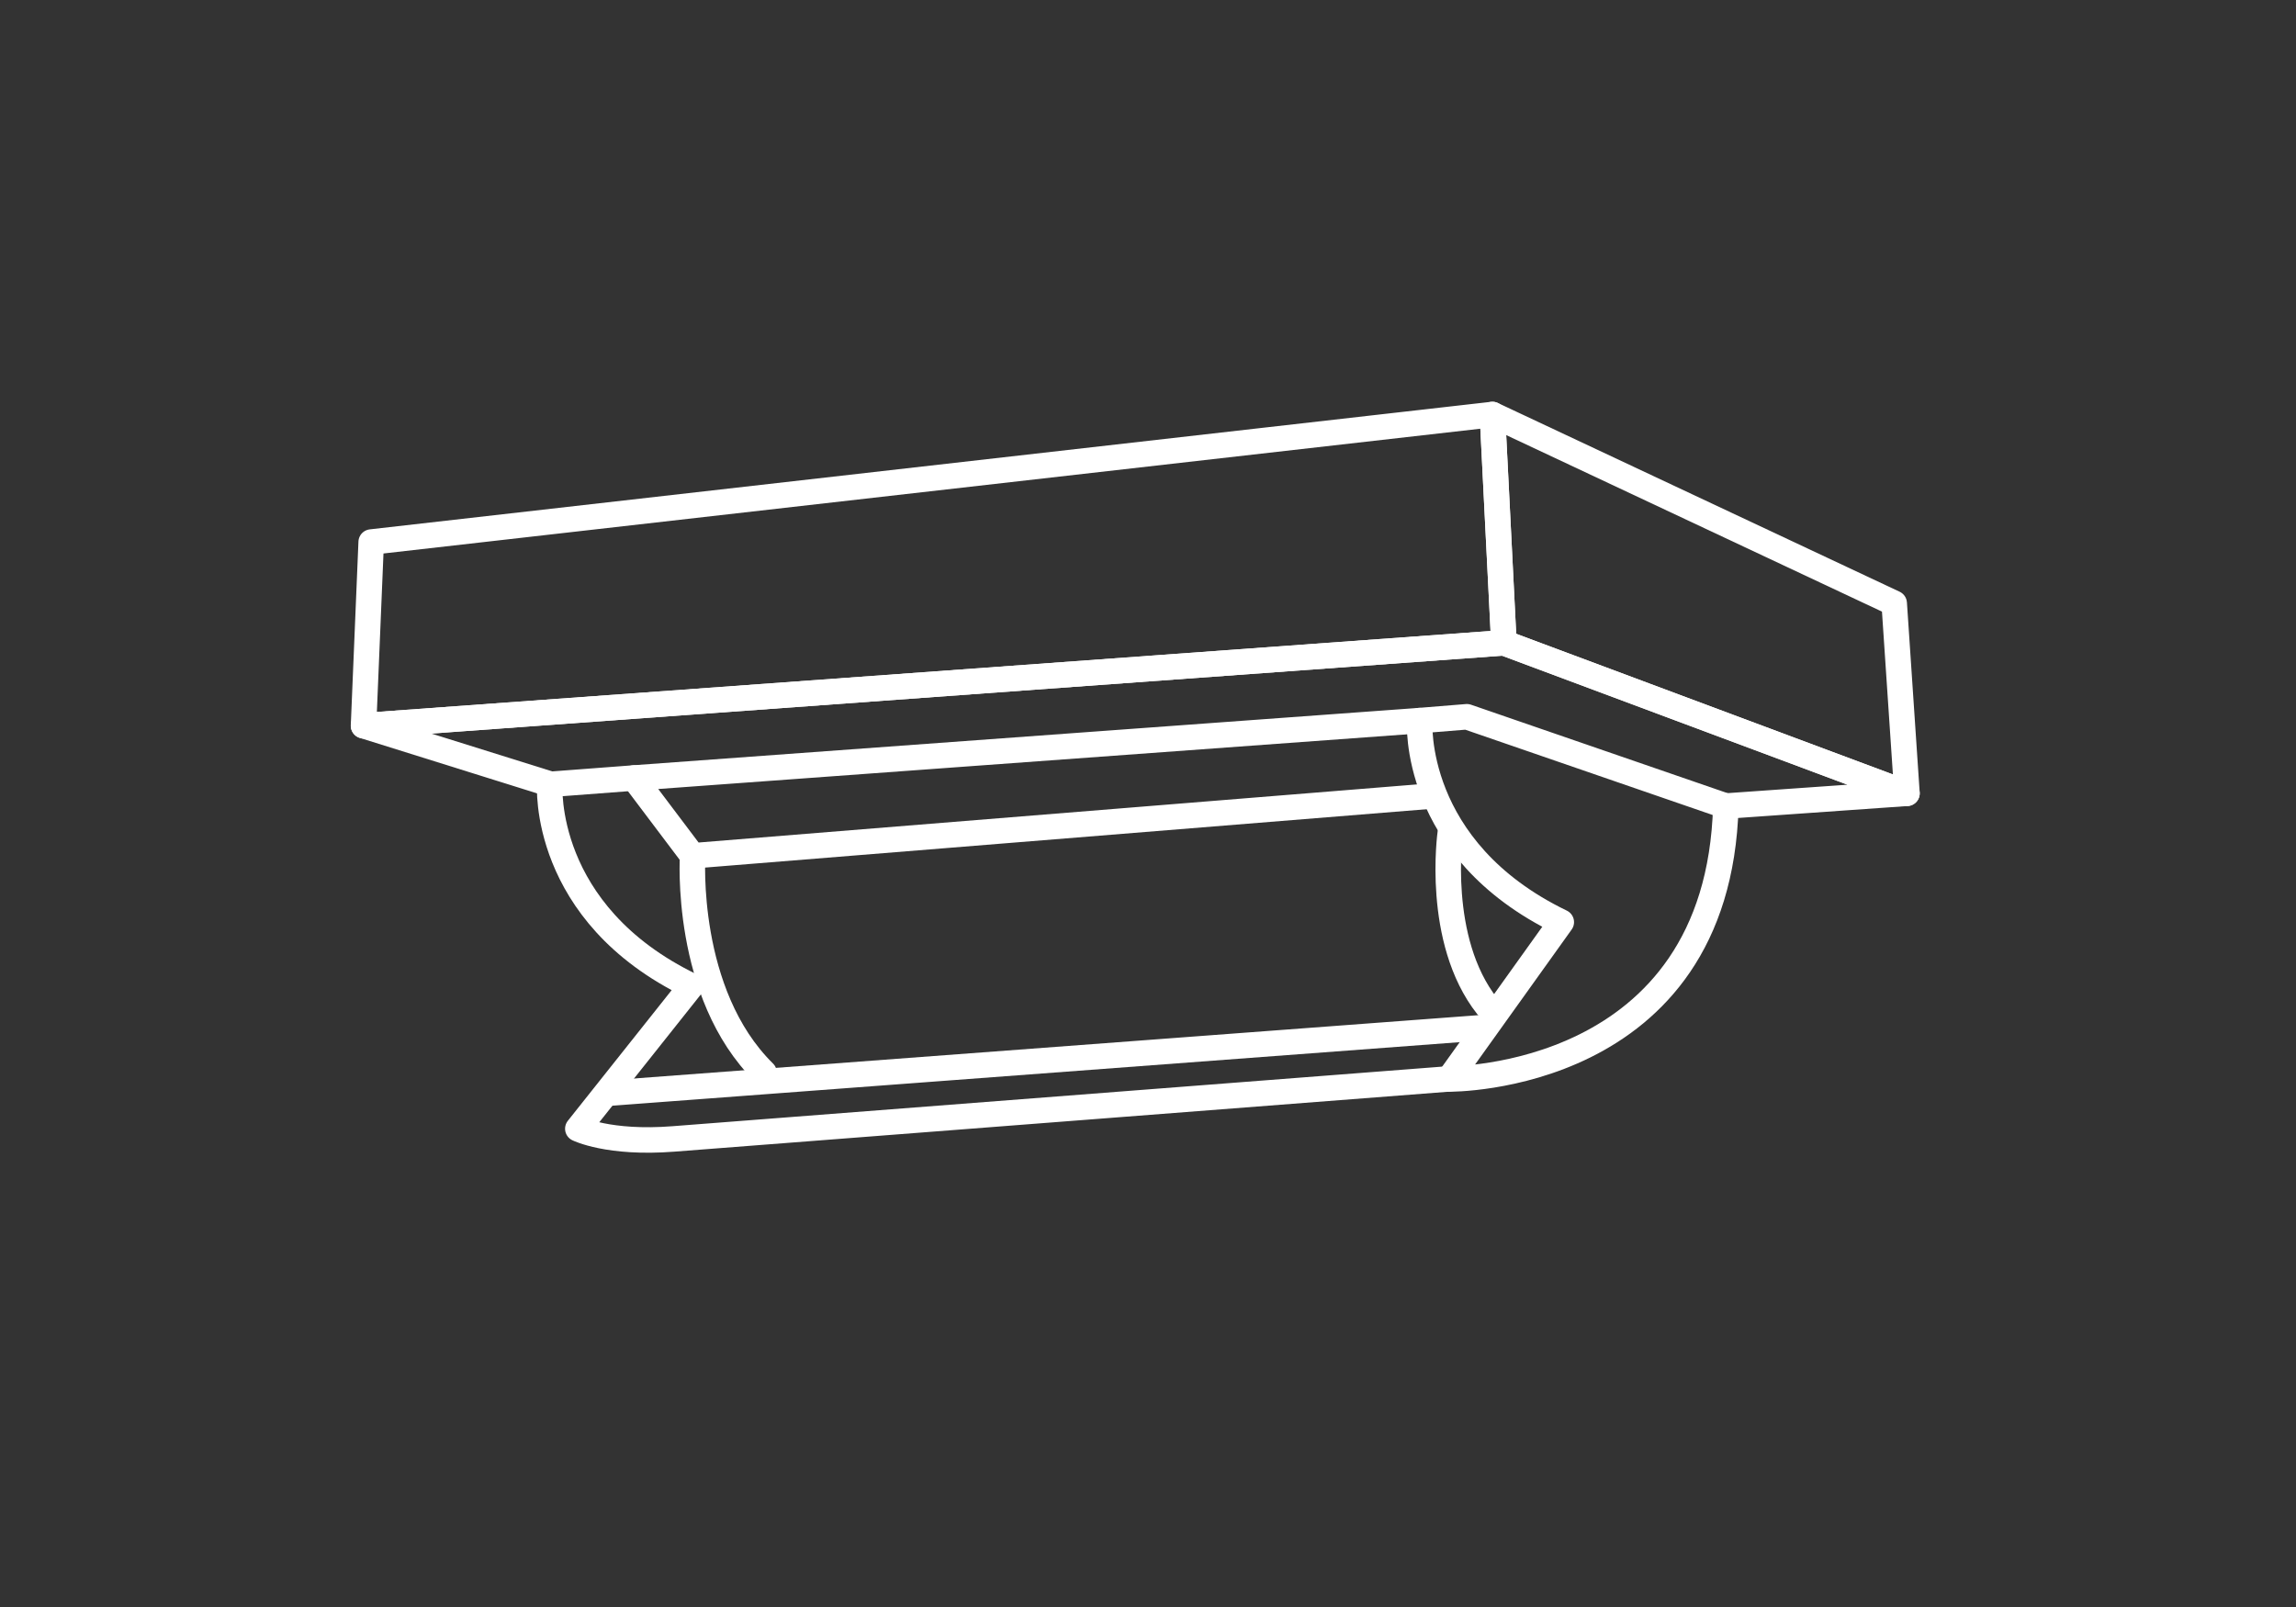
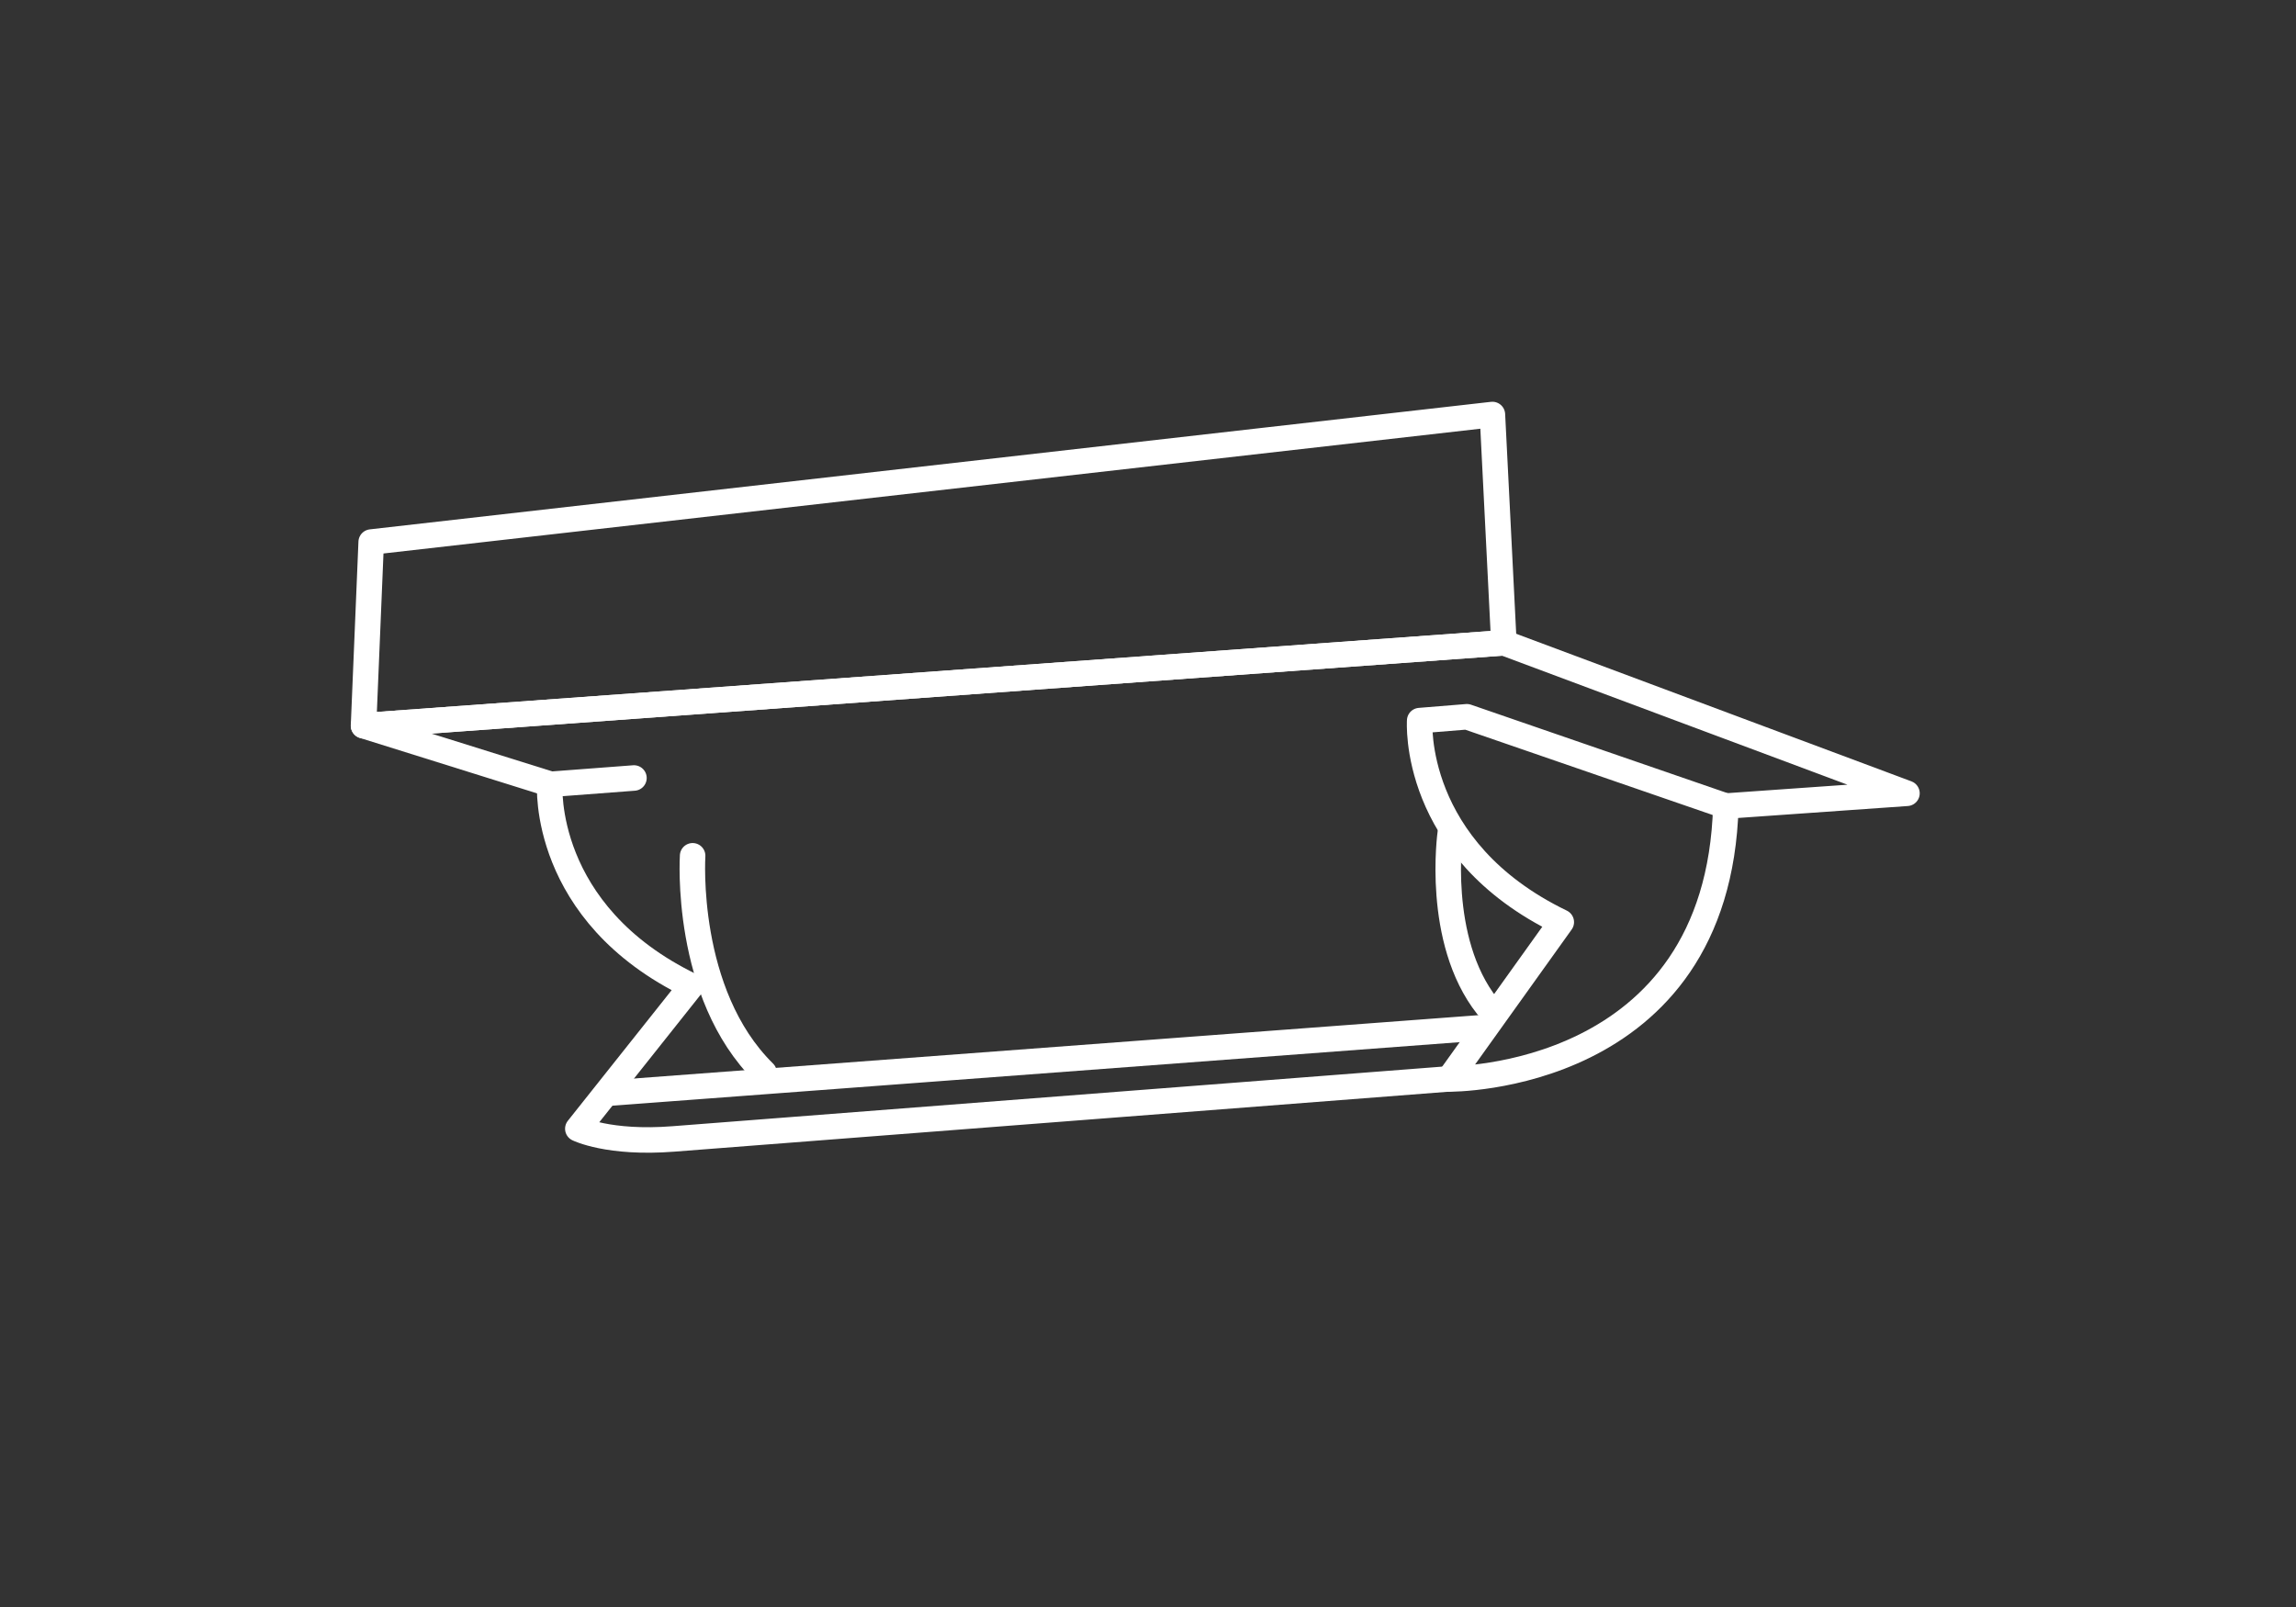
<svg xmlns="http://www.w3.org/2000/svg" version="1.1" id="Layer_1" x="0px" y="0px" viewBox="0 0 180 126" width="180" height="126" style="enable-background:new 0 0 180 126;" xml:space="preserve">
  <rect x="0" y="0" width="180" height="126" fill="#333333" stroke="none" />
  <style type="text/css">
	.st0{fill:none;stroke:#FFFFFF;stroke-width:2;stroke-linecap:round;stroke-linejoin:round;stroke-miterlimit:10;}
</style>
  <g>
    <polygon class="st0" points="117.9,50.4 28.5,56.9 29.1,42.5 117,32.5  " />
    <polyline class="st0" points="43.2,61.5 28.5,56.9 117.9,50.4 149.5,62.2 135.3,63.2  " />
-     <polygon class="st0" points="149.5,62.2 117.9,50.4 117,32.5 148.5,47.3  " />
    <path class="st0" d="M135.3,63.2l-20.3-7l-3.7,0.3c0,0-0.7,10.1,11.1,15.8l-8.8,12.3C113.7,84.6,134.7,84.8,135.3,63.2z" />
-     <polyline class="st0" points="112.4,62.4 54.3,67.1 49.7,61 111.3,56.5  " />
    <path class="st0" d="M49.7,61l-6.6,0.5c0,0-0.7,10.1,11.1,15.8l-8.9,11.2c0,0,2.4,1.2,7.5,0.8l60.7-4.7" />
    <path class="st0" d="M113.7,65.3c0,0-1.2,8.4,2.9,13.6" />
    <path class="st0" d="M54.3,67.1c0,0-0.7,10.8,5.6,17" />
    <line class="st0" x1="47.9" y1="85.7" x2="115.9" y2="80.6" />
  </g>
</svg>